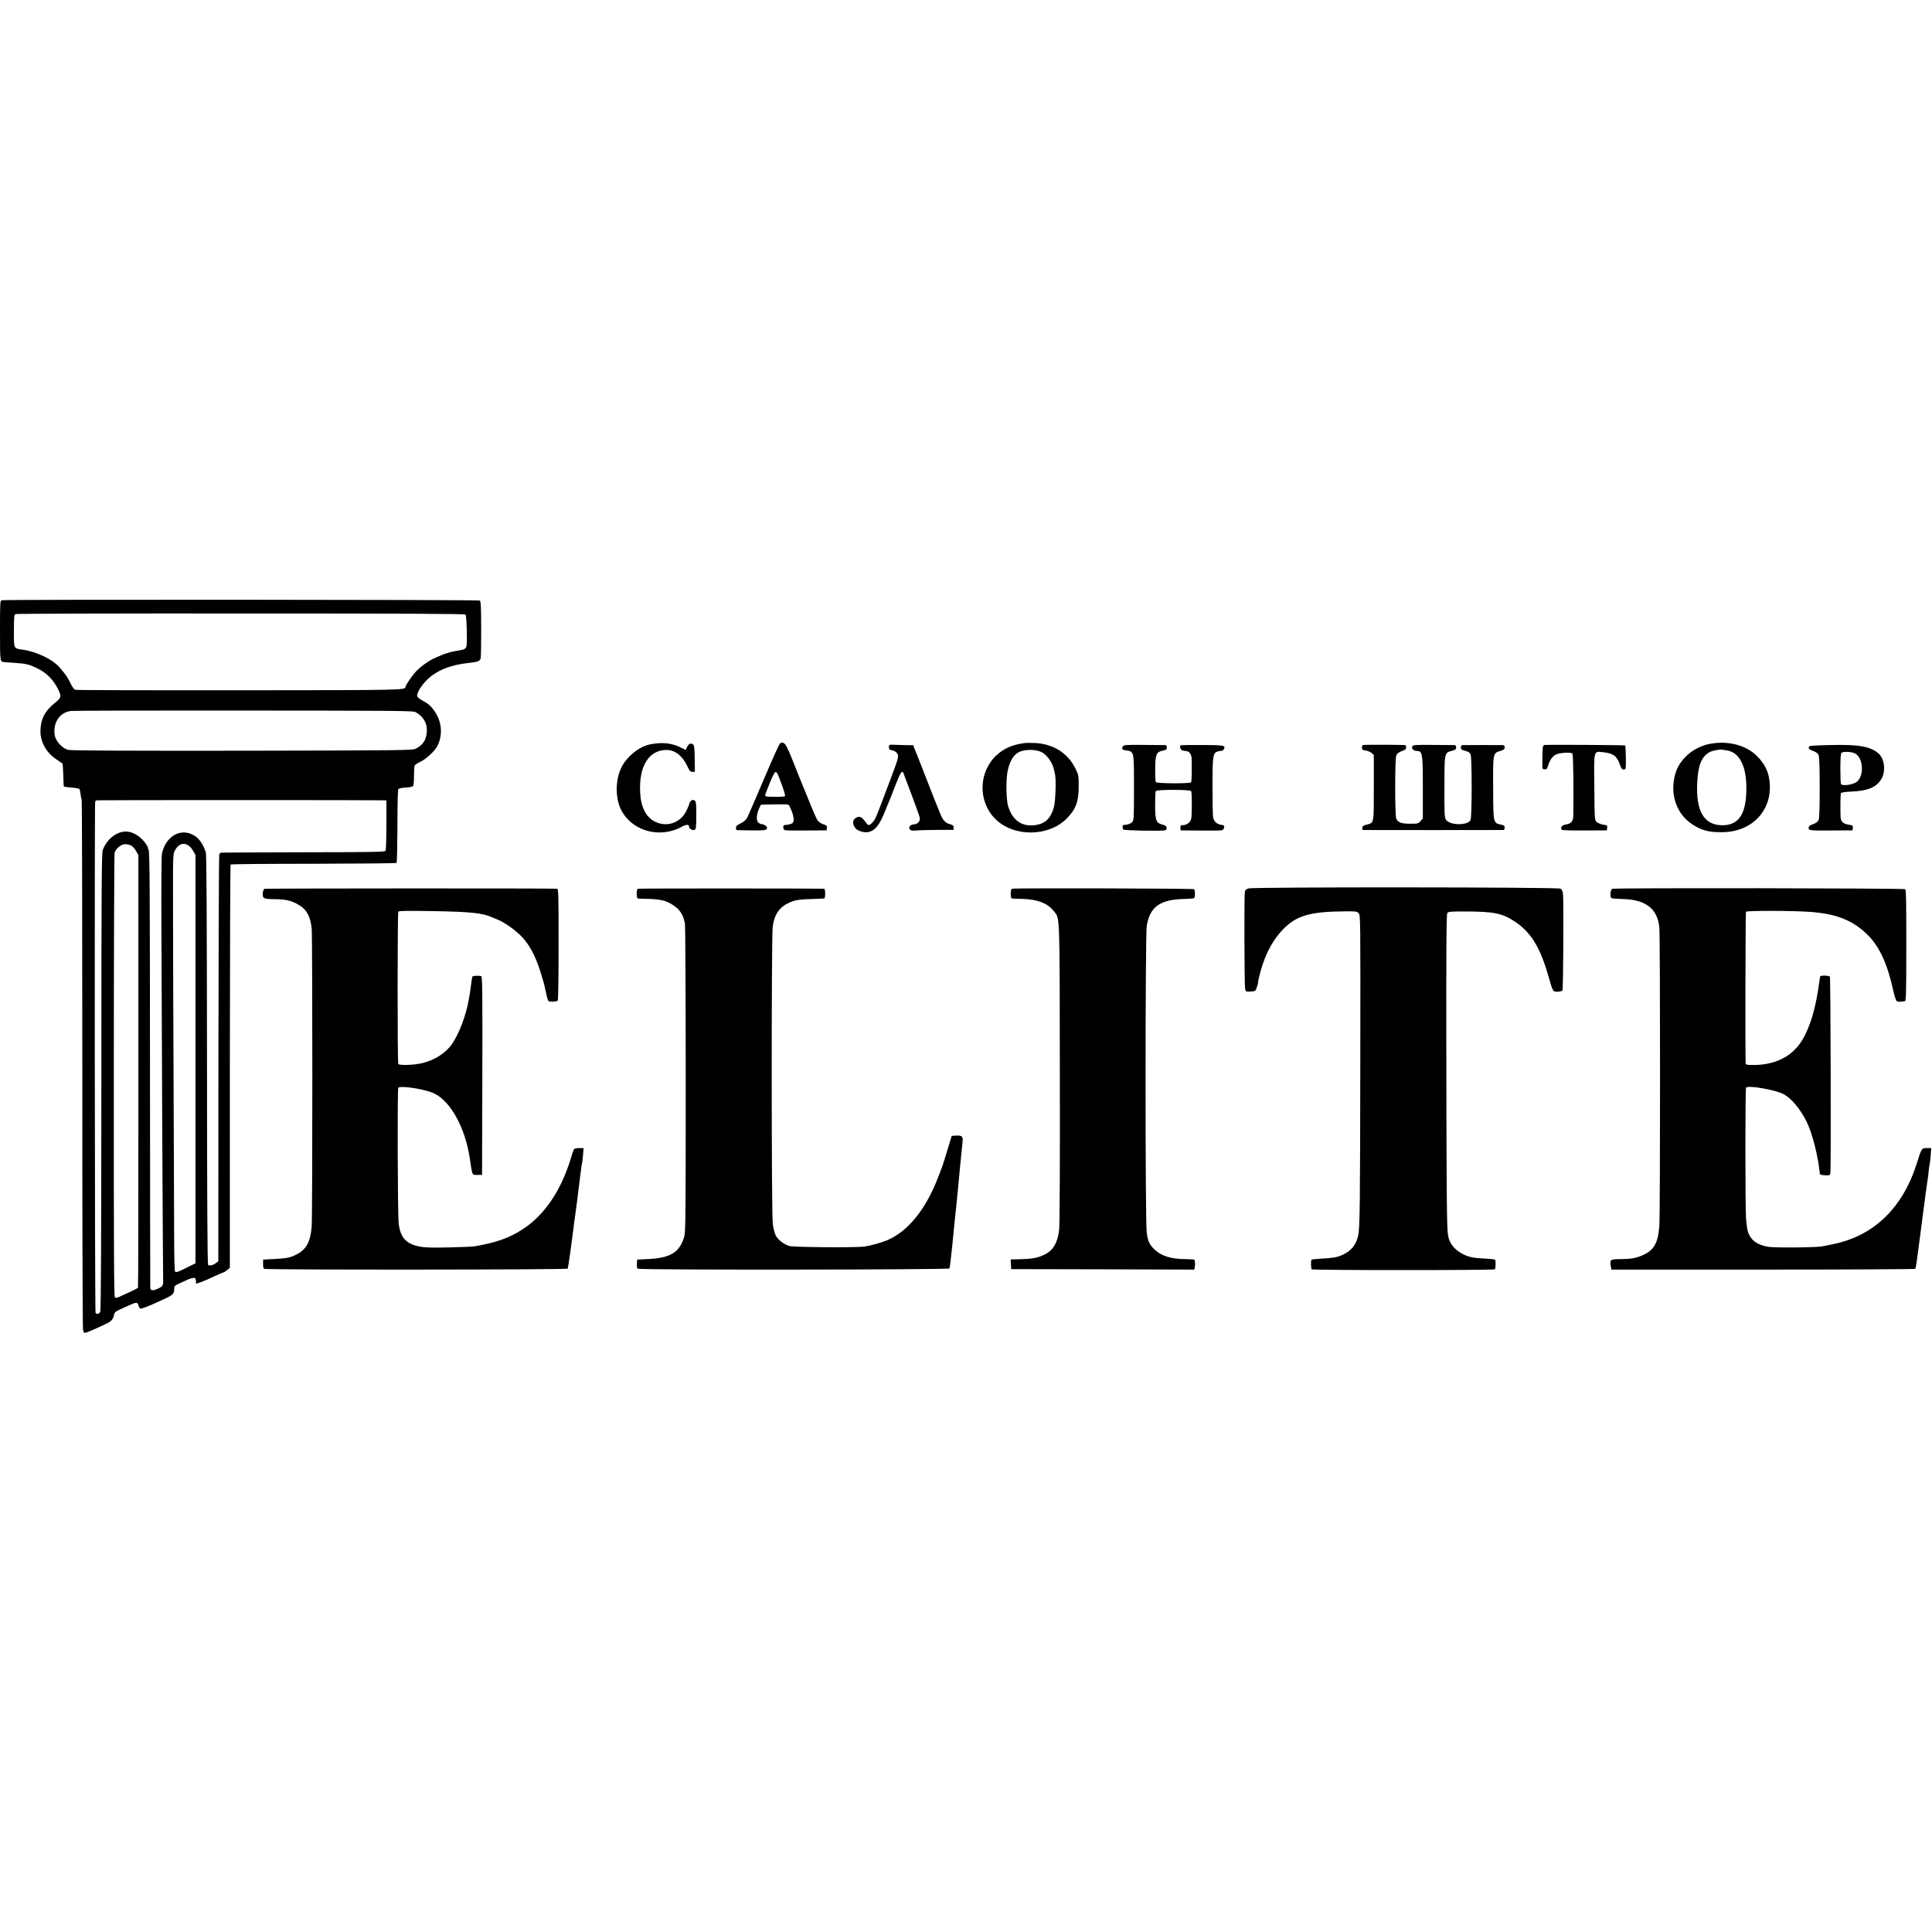
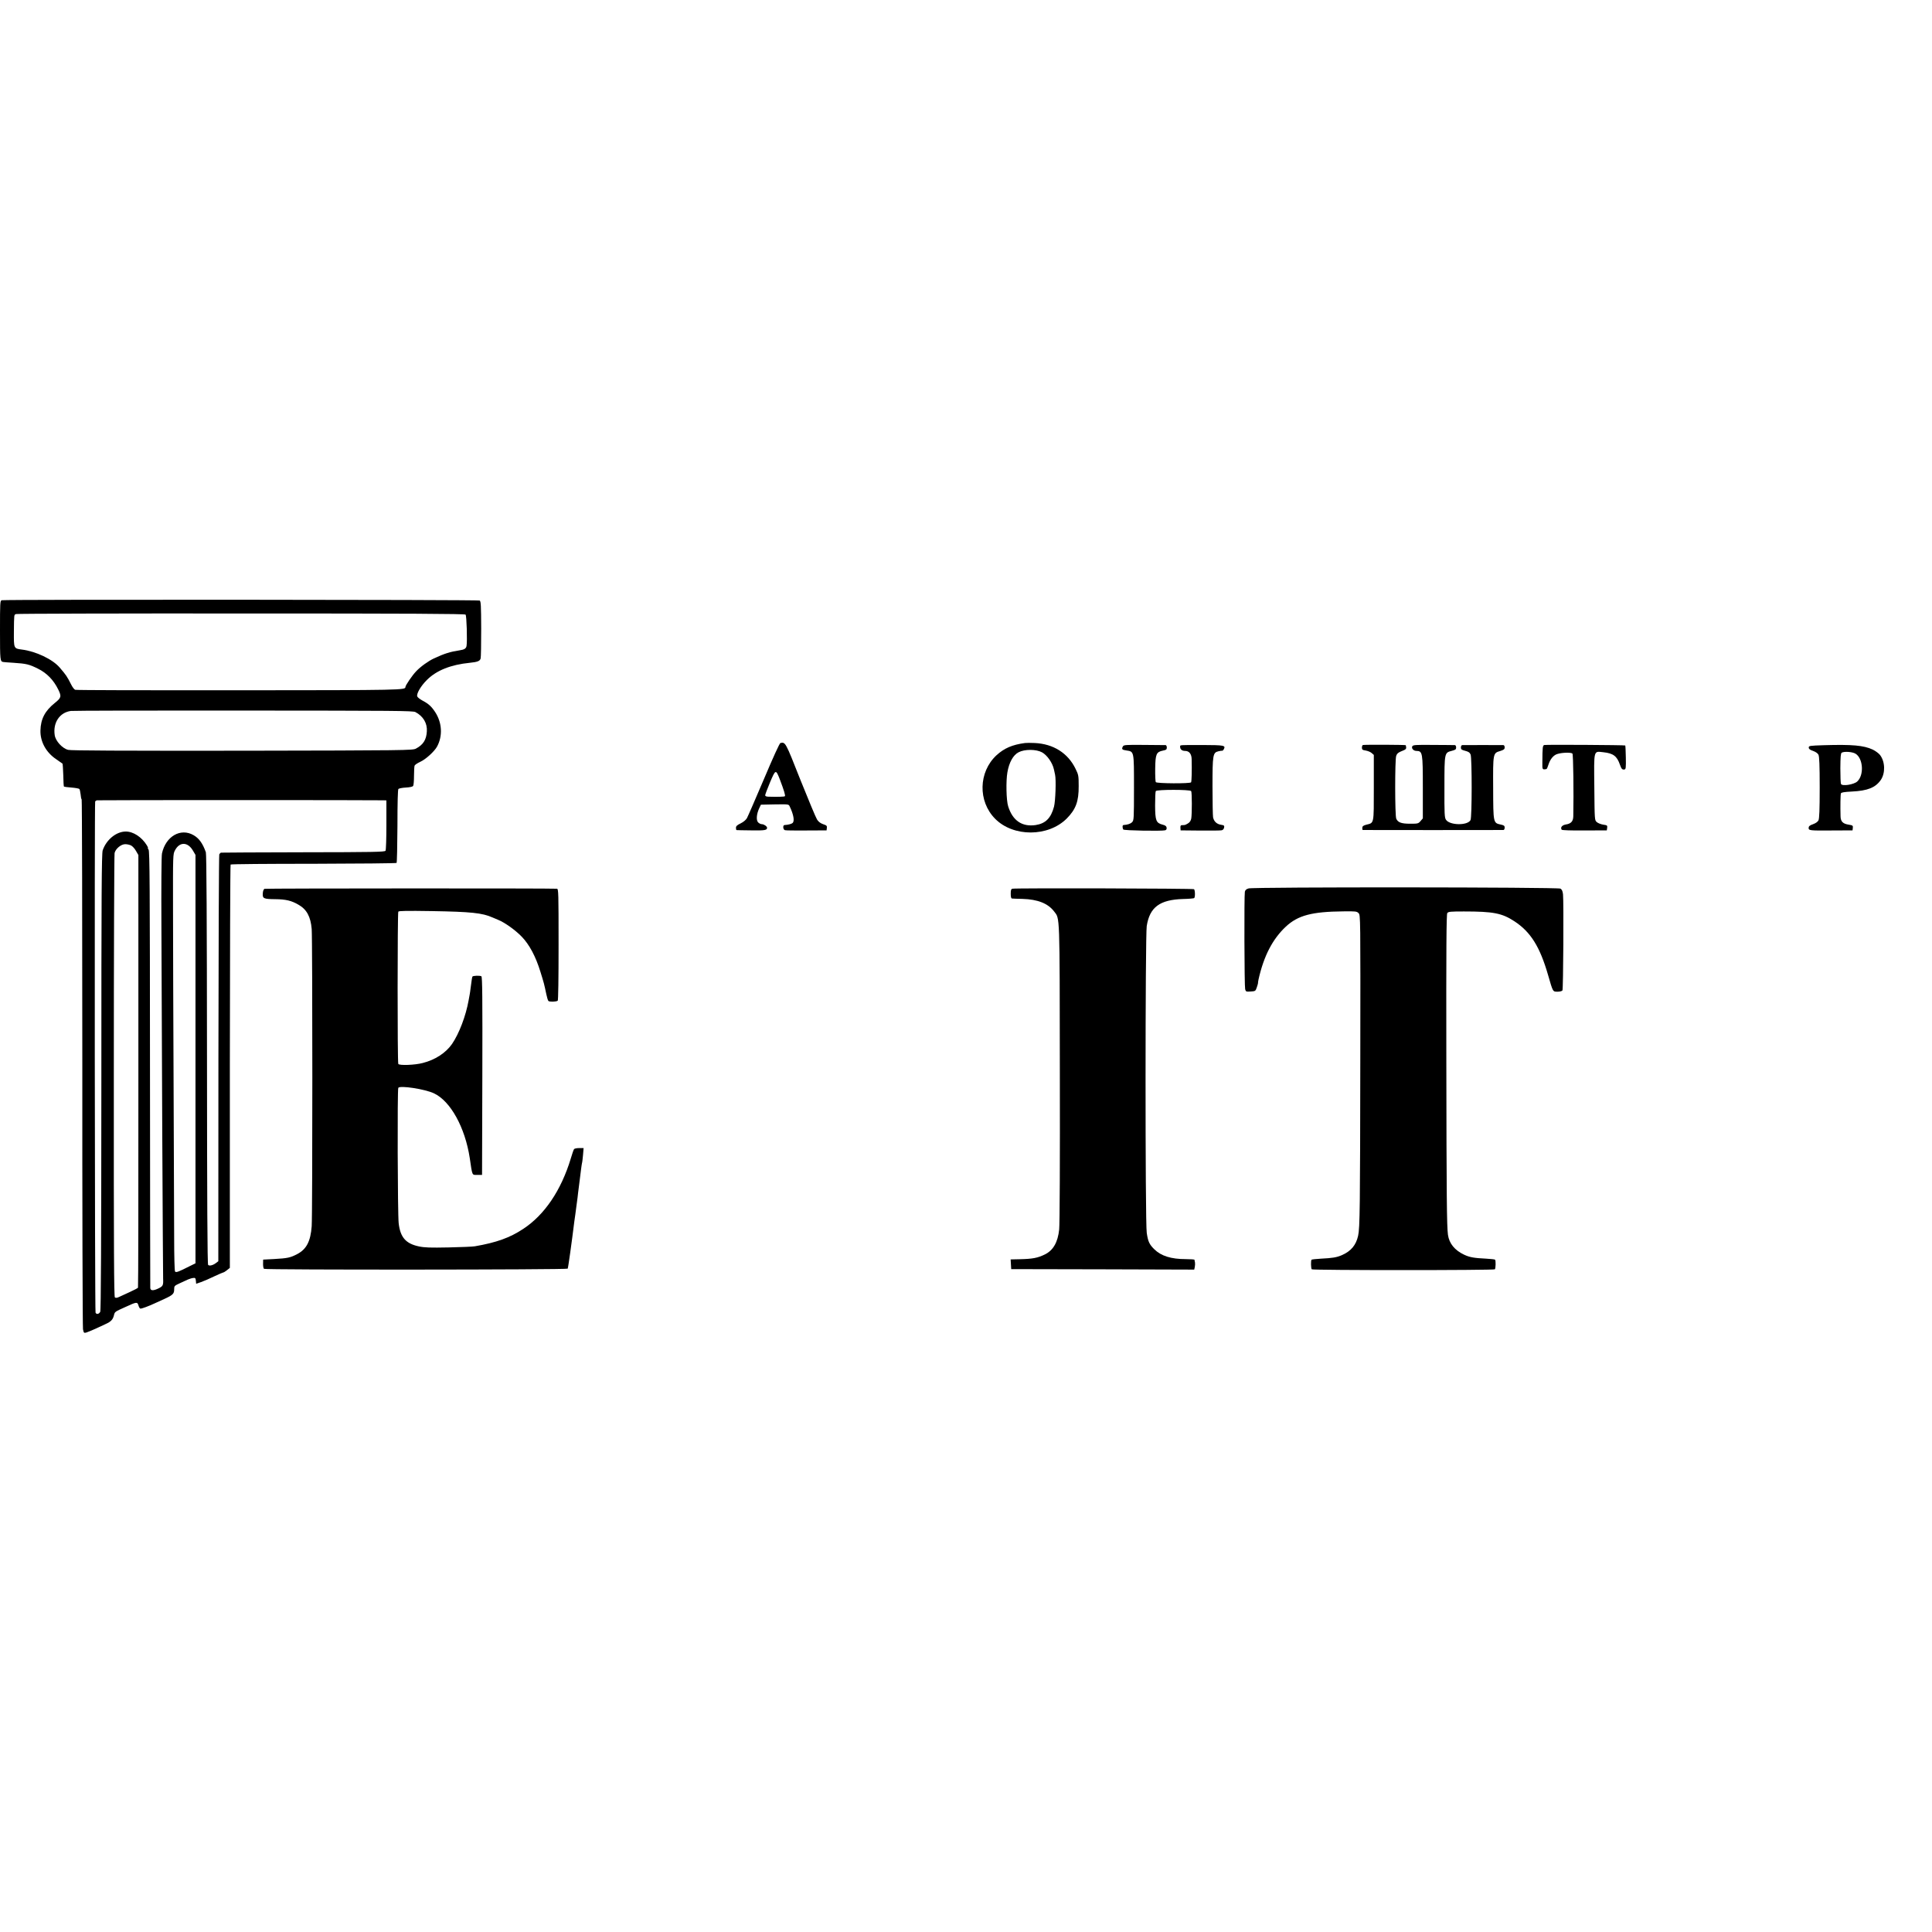
<svg xmlns="http://www.w3.org/2000/svg" version="1.0" width="2030pt" height="2030pt" viewBox="0 0 2030 2030" preserveAspectRatio="xMidYMid meet">
  <g transform="translate(0,2030) scale(0.1,-0.1)" fill="#000000" stroke="none">
    <path d="M18 13993 c-17 -4 -18 -28 -18 -318 0 -318 1 -326 36 -331 6 -1 53 -5 105 -8 137 -9 165 -16 258 -62 93 -46 164 -119 213 -219 36 -73 32 -87 -37 -142 -103 -83 -147 -168 -150 -288 -3 -118 59 -231 165 -302 34 -23 64 -44 67 -47 2 -2 6 -57 8 -121 1 -64 4 -118 7 -120 2 -2 37 -7 78 -10 41 -3 79 -10 84 -15 4 -4 10 -30 13 -56 2 -27 7 -51 11 -54 4 -3 7 -1247 7 -2765 -1 -1518 3 -2779 7 -2802 8 -39 10 -41 36 -34 15 5 56 22 92 38 36 17 85 40 110 51 55 25 76 46 87 91 10 39 7 37 125 90 115 53 121 53 133 14 5 -18 14 -33 21 -33 17 0 84 25 151 56 32 14 78 36 103 47 85 39 100 54 100 97 0 38 2 40 58 66 31 14 71 32 87 40 17 7 41 15 55 16 21 3 25 -1 28 -29 l3 -32 52 18 c29 10 91 37 138 60 48 22 91 41 95 41 5 0 23 11 39 24 l30 24 0 2116 c1 1163 4 2118 8 2122 4 5 396 8 871 8 476 1 868 5 873 9 4 5 8 179 9 388 0 247 4 383 10 389 6 6 41 13 79 15 41 2 71 9 76 17 5 7 9 54 9 105 0 50 3 99 6 108 4 9 31 28 61 41 57 26 147 108 175 159 61 112 53 251 -19 362 -40 61 -70 88 -136 123 -26 14 -50 33 -53 43 -9 29 37 108 101 172 101 101 251 161 453 181 79 8 105 18 112 45 4 13 6 154 6 312 -1 244 -3 289 -16 297 -15 9 -4987 12 -5022 3z m4874 -151 c11 -11 19 -277 10 -330 -5 -26 -23 -38 -72 -45 -99 -15 -158 -33 -270 -85 -57 -26 -142 -87 -186 -134 -41 -42 -114 -149 -114 -166 0 -33 -21 -34 -1749 -35 -936 -1 -1711 1 -1721 5 -10 4 -29 28 -42 55 -43 85 -53 100 -121 179 -74 87 -251 171 -398 189 -84 11 -84 11 -83 182 2 193 1 183 23 191 11 4 1075 7 2366 6 1755 0 2348 -3 2357 -12z m-527 -1024 c82 -43 126 -118 120 -203 -5 -89 -39 -141 -115 -181 -34 -18 -99 -19 -1824 -22 -1280 -1 -1800 1 -1830 9 -62 16 -132 93 -141 154 -20 131 51 239 170 255 22 3 839 5 1815 4 1595 -1 1778 -2 1805 -16z m-332 -927 l27 -1 0 -257 c0 -142 -4 -264 -9 -272 -8 -13 -134 -15 -863 -16 -469 -1 -858 -3 -864 -4 -7 0 -15 -9 -20 -18 -4 -10 -8 -976 -9 -2147 l-1 -2128 -25 -19 c-31 -24 -69 -33 -82 -20 -8 8 -11 671 -12 2158 -1 1473 -5 2157 -12 2178 -33 93 -71 146 -128 179 -136 80 -294 -11 -333 -191 -6 -24 -8 -352 -6 -765 2 -398 6 -1382 9 -2188 4 -806 8 -1487 9 -1515 3 -72 -1 -80 -54 -105 -52 -24 -79 -22 -81 7 -1 10 -2 1047 -3 2304 -1 1921 -3 2289 -15 2302 -7 10 -11 17 -7 17 4 0 -1 12 -11 28 -54 88 -144 146 -223 145 -99 -1 -203 -86 -241 -198 -11 -33 -14 -438 -14 -2435 -1 -1707 -4 -2401 -12 -2414 -14 -25 -40 -29 -49 -8 -8 19 -12 5360 -4 5371 3 5 11 10 18 12 10 3 2926 3 3015 0z m-2006 -528 l27 -46 0 -2146 0 -2145 -55 -27 c-128 -65 -151 -73 -160 -58 -5 8 -9 165 -9 349 -1 184 -3 907 -6 1605 -3 699 -6 1531 -6 1850 -1 577 -1 580 21 621 48 91 134 89 188 -3z m-649 53 c15 -8 38 -33 51 -57 l25 -43 0 -2269 c1 -1248 -1 -2273 -4 -2277 -3 -5 -41 -25 -85 -45 -44 -20 -95 -44 -113 -52 -22 -11 -36 -12 -45 -5 -9 8 -12 491 -11 2324 0 1272 4 2327 8 2345 11 46 68 93 112 93 19 0 47 -6 62 -14z" />
-     <path d="M6892 12488 c-83 -9 -126 -24 -190 -64 -66 -43 -132 -111 -165 -173 -76 -139 -76 -351 0 -481 123 -210 407 -280 630 -155 44 24 73 24 73 0 0 -21 33 -43 55 -35 19 7 20 17 21 149 1 107 -2 146 -12 156 -20 20 -51 7 -59 -23 -3 -15 -18 -51 -32 -80 -63 -129 -208 -179 -333 -114 -94 48 -147 153 -154 309 -13 276 93 443 279 443 87 -1 165 -61 215 -167 25 -53 34 -63 55 -63 l26 0 -1 123 c-2 136 -5 163 -26 171 -22 8 -40 -2 -55 -34 l-14 -30 -63 31 c-74 35 -159 48 -250 37z" />
    <path d="M8200 12493 c-9 -2 -76 -149 -174 -381 -88 -207 -168 -391 -178 -409 -11 -19 -38 -41 -67 -55 -36 -17 -48 -29 -48 -45 0 -13 2 -24 6 -25 3 -1 74 -2 156 -3 142 -2 164 2 165 27 0 15 -33 38 -54 38 -13 0 -31 9 -41 20 -21 23 -16 87 12 147 l18 38 146 3 c143 2 146 2 156 -20 42 -87 54 -157 30 -176 -11 -10 -48 -19 -84 -21 -20 -1 -16 -49 5 -54 9 -3 112 -4 227 -3 l210 1 3 26 c3 22 -3 27 -39 39 -28 10 -49 25 -64 49 -13 20 -91 208 -175 417 -158 400 -157 398 -210 387z m-7 -380 c46 -121 61 -172 54 -179 -6 -6 -77 -8 -174 -5 -22 1 -33 6 -33 15 0 8 23 69 51 136 58 137 61 138 102 33z" />
    <path d="M10770 12493 c-135 -18 -219 -55 -300 -129 -189 -176 -196 -483 -14 -667 191 -193 557 -192 752 2 96 97 127 180 126 341 0 108 -2 119 -32 180 -80 167 -234 264 -430 273 -42 2 -88 2 -102 0z m179 -98 c54 -30 110 -110 125 -180 3 -16 9 -41 12 -55 12 -54 4 -276 -11 -335 -32 -121 -89 -178 -193 -194 -142 -21 -242 46 -289 197 -20 62 -24 267 -8 357 18 105 61 182 118 211 63 33 184 33 246 -1z" />
-     <path d="M17965 12484 c-174 -34 -322 -163 -364 -321 -57 -210 14 -416 181 -525 98 -64 173 -84 318 -82 301 4 511 216 496 501 -7 125 -48 214 -139 303 -115 112 -303 160 -492 124z m180 -69 c126 -18 200 -154 204 -370 6 -290 -74 -419 -256 -416 -190 3 -274 148 -260 445 9 188 46 278 132 324 28 15 108 31 130 25 6 -1 28 -5 50 -8z" />
-     <path d="M9345 12472 c-3 -3 -5 -15 -5 -28 0 -17 7 -23 35 -28 22 -4 41 -17 52 -32 20 -32 20 -33 -107 -369 -121 -320 -122 -324 -154 -358 -28 -30 -40 -33 -55 -14 -6 6 -22 27 -37 45 -29 36 -59 39 -94 9 -25 -21 -19 -71 11 -103 24 -25 89 -44 127 -38 75 14 123 72 183 224 12 30 29 73 39 95 9 22 41 102 70 178 48 125 70 158 82 125 3 -7 42 -110 86 -228 45 -118 83 -227 86 -242 6 -37 -20 -67 -62 -70 -40 -3 -61 -31 -41 -54 10 -12 26 -14 68 -10 31 3 131 5 224 6 l167 0 0 25 c0 20 -7 26 -38 35 -49 13 -75 41 -102 110 -12 30 -28 69 -35 85 -7 17 -59 147 -114 290 -56 143 -109 279 -119 302 l-17 43 -100 1 c-55 1 -110 3 -122 4 -12 1 -25 0 -28 -3z" />
    <path d="M11799 12458 c-16 -29 -10 -37 35 -43 83 -13 81 -1 81 -391 0 -330 -1 -344 -20 -363 -17 -17 -47 -27 -91 -30 -11 -1 -12 -29 -1 -47 6 -11 405 -18 440 -8 12 4 17 13 15 27 -2 16 -13 25 -42 32 -69 18 -78 42 -79 202 0 76 3 144 7 151 10 17 362 17 372 0 9 -14 9 -241 1 -288 -5 -24 -16 -41 -35 -52 -29 -17 -31 -18 -61 -18 -15 0 -19 -6 -18 -27 l2 -28 205 -2 c113 -1 215 0 226 3 13 2 23 13 26 28 4 21 0 25 -33 30 -45 7 -74 35 -83 78 -3 17 -6 163 -6 325 0 333 4 355 62 369 18 4 36 7 40 6 4 -1 12 6 17 16 21 40 4 43 -220 44 -259 0 -239 2 -239 -20 0 -26 20 -42 52 -42 43 0 68 -32 69 -87 3 -119 0 -234 -6 -243 -9 -15 -362 -13 -371 2 -4 6 -7 70 -6 142 2 153 12 175 80 189 36 7 42 12 42 33 0 13 -6 24 -12 25 -7 0 -109 1 -226 2 -191 2 -215 0 -223 -15z" />
    <path d="M14320 12472 c-5 -2 -10 -14 -10 -28 0 -20 6 -25 40 -30 22 -4 50 -15 62 -26 l23 -20 0 -343 c0 -388 4 -370 -78 -390 -33 -9 -42 -16 -43 -33 -1 -12 1 -22 5 -23 8 -1 1463 -1 1479 0 6 1 12 12 12 25 0 19 -7 25 -41 32 -79 17 -79 15 -80 380 -2 371 -2 371 74 393 38 12 47 19 47 38 0 13 -6 23 -12 24 -15 1 -417 1 -435 0 -7 -1 -13 -12 -13 -25 0 -20 7 -25 45 -35 35 -9 48 -18 57 -39 15 -38 15 -661 -1 -689 -31 -59 -219 -56 -258 4 -15 22 -17 61 -16 344 0 363 0 360 78 380 38 10 45 15 45 35 0 13 -6 24 -12 25 -7 0 -109 2 -226 2 -191 2 -215 0 -223 -15 -11 -21 13 -48 44 -48 64 -1 67 -18 67 -384 l0 -325 -24 -28 c-23 -27 -29 -28 -109 -28 -92 0 -128 13 -146 52 -15 32 -15 618 -1 660 10 29 22 37 82 61 17 7 25 17 23 29 -2 10 -4 20 -4 23 -1 5 -435 7 -451 2z" />
    <path d="M16227 12472 c-18 -4 -20 -21 -21 -182 -1 -78 -1 -78 42 -71 5 0 14 20 21 44 19 61 55 105 99 116 52 15 141 16 154 3 9 -9 14 -410 9 -659 -1 -53 -24 -78 -78 -86 -40 -7 -60 -31 -44 -55 4 -6 97 -9 240 -8 l234 1 4 27 c3 25 0 27 -41 33 -25 4 -56 16 -68 27 -23 20 -23 20 -26 364 -4 404 -10 381 95 370 103 -11 143 -40 174 -131 16 -45 24 -54 48 -50 14 2 16 19 14 125 -1 67 -4 124 -6 127 -5 5 -825 10 -850 5z" />
    <path d="M19165 12470 c-151 -5 -160 -6 -160 -25 0 -14 12 -24 45 -35 28 -10 49 -25 57 -40 9 -19 13 -109 13 -345 0 -236 -4 -326 -13 -345 -8 -15 -29 -30 -57 -40 -34 -12 -45 -21 -46 -37 -2 -30 9 -31 251 -29 l210 1 3 26 c3 24 -1 27 -43 34 -61 9 -85 33 -86 88 -3 105 -1 228 4 241 4 10 35 15 114 19 166 8 249 41 305 122 49 72 46 191 -8 262 -13 17 -48 43 -77 57 -94 44 -217 55 -512 46z m331 -89 c81 -49 92 -226 18 -293 -37 -32 -155 -51 -170 -26 -4 6 -7 81 -7 166 1 119 4 157 14 163 25 16 112 10 145 -10z" />
    <path d="M13119 10965 c-24 -7 -35 -17 -39 -35 -8 -44 -5 -994 3 -1023 7 -27 10 -28 58 -25 49 3 51 4 64 42 8 22 13 42 13 45 -1 3 2 22 6 41 55 245 147 423 287 554 127 118 273 157 604 160 129 2 142 0 160 -19 20 -20 20 -32 18 -1525 -2 -1564 -4 -1781 -23 -1865 -22 -99 -76 -162 -170 -203 -56 -24 -98 -31 -219 -37 -52 -3 -97 -8 -100 -11 -9 -9 -7 -91 2 -101 11 -11 1913 -11 1924 0 9 10 11 92 2 101 -3 4 -46 8 -94 11 -128 6 -174 15 -230 41 -100 47 -158 118 -171 210 -12 91 -15 390 -17 1836 -2 1194 1 1531 10 1544 11 15 34 17 175 17 310 0 400 -18 530 -103 171 -112 268 -267 354 -565 52 -180 49 -175 100 -175 23 0 46 6 51 13 9 14 14 937 6 1010 -4 35 -12 51 -27 60 -28 16 -3227 18 -3277 2z" />
    <path d="M2779 10961 c-9 -4 -16 -22 -18 -48 -3 -54 8 -60 134 -61 107 -1 168 -15 241 -58 87 -49 128 -126 139 -255 9 -108 9 -3006 0 -3124 -12 -159 -55 -241 -152 -292 -73 -38 -101 -44 -243 -52 l-115 -6 -1 -45 c0 -25 4 -48 10 -52 17 -12 3184 -10 3191 2 5 8 42 272 70 499 4 30 8 61 10 70 1 9 6 43 10 76 4 32 8 66 10 75 1 8 6 42 9 75 4 33 11 90 16 126 5 37 12 91 15 120 4 30 8 60 10 67 3 7 7 45 11 86 l6 73 -46 0 c-25 0 -50 -5 -54 -11 -5 -6 -21 -51 -35 -100 -101 -333 -275 -591 -499 -738 -140 -93 -282 -144 -508 -183 -19 -4 -143 -9 -275 -12 -196 -4 -254 -2 -315 11 -136 29 -194 95 -211 243 -11 91 -15 1406 -4 1423 17 27 280 -13 375 -58 174 -82 327 -359 376 -681 28 -190 22 -176 79 -176 l50 0 3 1039 c2 825 0 1041 -10 1048 -15 9 -87 7 -94 -3 -4 -7 -8 -36 -19 -119 -3 -25 -7 -56 -10 -70 -3 -14 -8 -41 -11 -60 -29 -164 -100 -351 -175 -460 -65 -93 -176 -166 -307 -199 -82 -22 -247 -28 -257 -10 -10 15 -9 1584 0 1600 6 9 91 10 354 6 409 -7 528 -19 636 -67 11 -5 37 -16 57 -24 70 -28 183 -108 251 -179 79 -82 146 -207 195 -367 36 -115 40 -129 62 -235 7 -33 16 -65 22 -72 9 -11 79 -10 98 2 6 4 9 240 9 590 0 544 -1 585 -17 587 -51 5 -3060 4 -3073 -1z" />
-     <path d="M6708 10962 c-14 -3 -18 -14 -18 -53 0 -32 4 -49 13 -50 6 -1 57 -3 112 -4 145 -4 209 -24 292 -91 49 -40 79 -99 90 -174 4 -30 8 -770 8 -1645 0 -1472 -1 -1594 -17 -1645 -49 -159 -144 -217 -372 -229 l-121 -6 -3 -44 c-2 -28 1 -47 10 -52 21 -14 3266 -11 3274 3 4 6 17 115 30 242 12 127 25 256 28 286 4 30 9 80 12 110 12 128 15 157 19 190 2 19 7 67 10 105 3 39 8 88 10 110 6 56 24 230 29 287 6 58 -6 69 -68 66 l-46 -3 -26 -85 c-36 -123 -74 -242 -84 -265 -4 -11 -18 -47 -31 -80 -129 -339 -316 -572 -536 -666 -59 -25 -173 -57 -238 -67 -86 -12 -745 -8 -791 6 -57 17 -120 65 -143 110 -11 21 -25 76 -31 121 -15 109 -15 3009 -1 3123 17 129 70 207 171 252 67 30 101 36 250 40 58 2 111 4 118 5 8 1 12 18 12 51 0 32 -4 51 -12 52 -27 3 -1934 4 -1950 0z" />
    <path d="M10638 10962 c-14 -3 -18 -14 -18 -53 0 -32 4 -49 13 -50 6 -1 57 -3 112 -4 159 -5 266 -47 331 -132 61 -80 58 0 60 -1703 2 -881 -1 -1591 -7 -1639 -14 -133 -62 -217 -147 -260 -78 -39 -132 -49 -270 -52 l-93 -2 3 -51 3 -51 962 -2 961 -3 6 28 c3 15 4 36 2 47 -3 11 -5 23 -5 28 -1 4 -41 7 -90 7 -156 0 -261 33 -333 104 -52 51 -66 82 -79 173 -17 114 -16 3119 0 3223 31 198 137 277 383 284 58 1 109 6 115 9 12 8 11 82 -1 94 -8 8 -1874 13 -1908 5z" />
-     <path d="M16940 10961 c-20 -8 -26 -86 -8 -97 7 -5 59 -9 114 -10 245 -5 370 -101 389 -299 10 -92 10 -3024 0 -3139 -15 -189 -62 -263 -200 -315 -63 -24 -108 -30 -217 -31 -97 0 -106 -7 -93 -76 l6 -34 1594 0 c877 0 1596 4 1599 8 7 12 11 40 40 262 14 107 28 211 30 230 3 19 16 123 30 230 14 107 28 204 30 215 3 11 8 52 11 90 4 39 9 73 11 76 2 4 6 42 10 86 l6 80 -47 0 c-54 0 -54 1 -105 -162 -150 -472 -456 -765 -890 -850 -41 -8 -88 -17 -105 -21 -63 -12 -490 -16 -561 -5 -119 18 -186 67 -218 158 -7 21 -16 84 -20 141 -9 127 -9 1359 0 1373 18 29 308 -21 396 -68 81 -44 173 -154 240 -288 60 -119 122 -365 140 -551 1 -6 25 -12 53 -13 48 -2 53 0 57 21 8 43 3 2053 -5 2066 -8 13 -94 15 -102 3 -1 -3 -6 -28 -9 -56 -36 -278 -98 -485 -188 -627 -104 -161 -277 -247 -499 -248 -75 0 -86 2 -87 18 -5 70 -2 1584 3 1592 8 13 488 12 670 -1 284 -20 458 -90 616 -249 118 -119 203 -307 260 -570 12 -58 29 -110 37 -117 8 -6 26 -10 40 -8 15 1 35 3 44 4 16 1 17 40 18 585 0 459 -2 585 -12 593 -14 11 -3052 15 -3078 4z" />
  </g>
</svg>